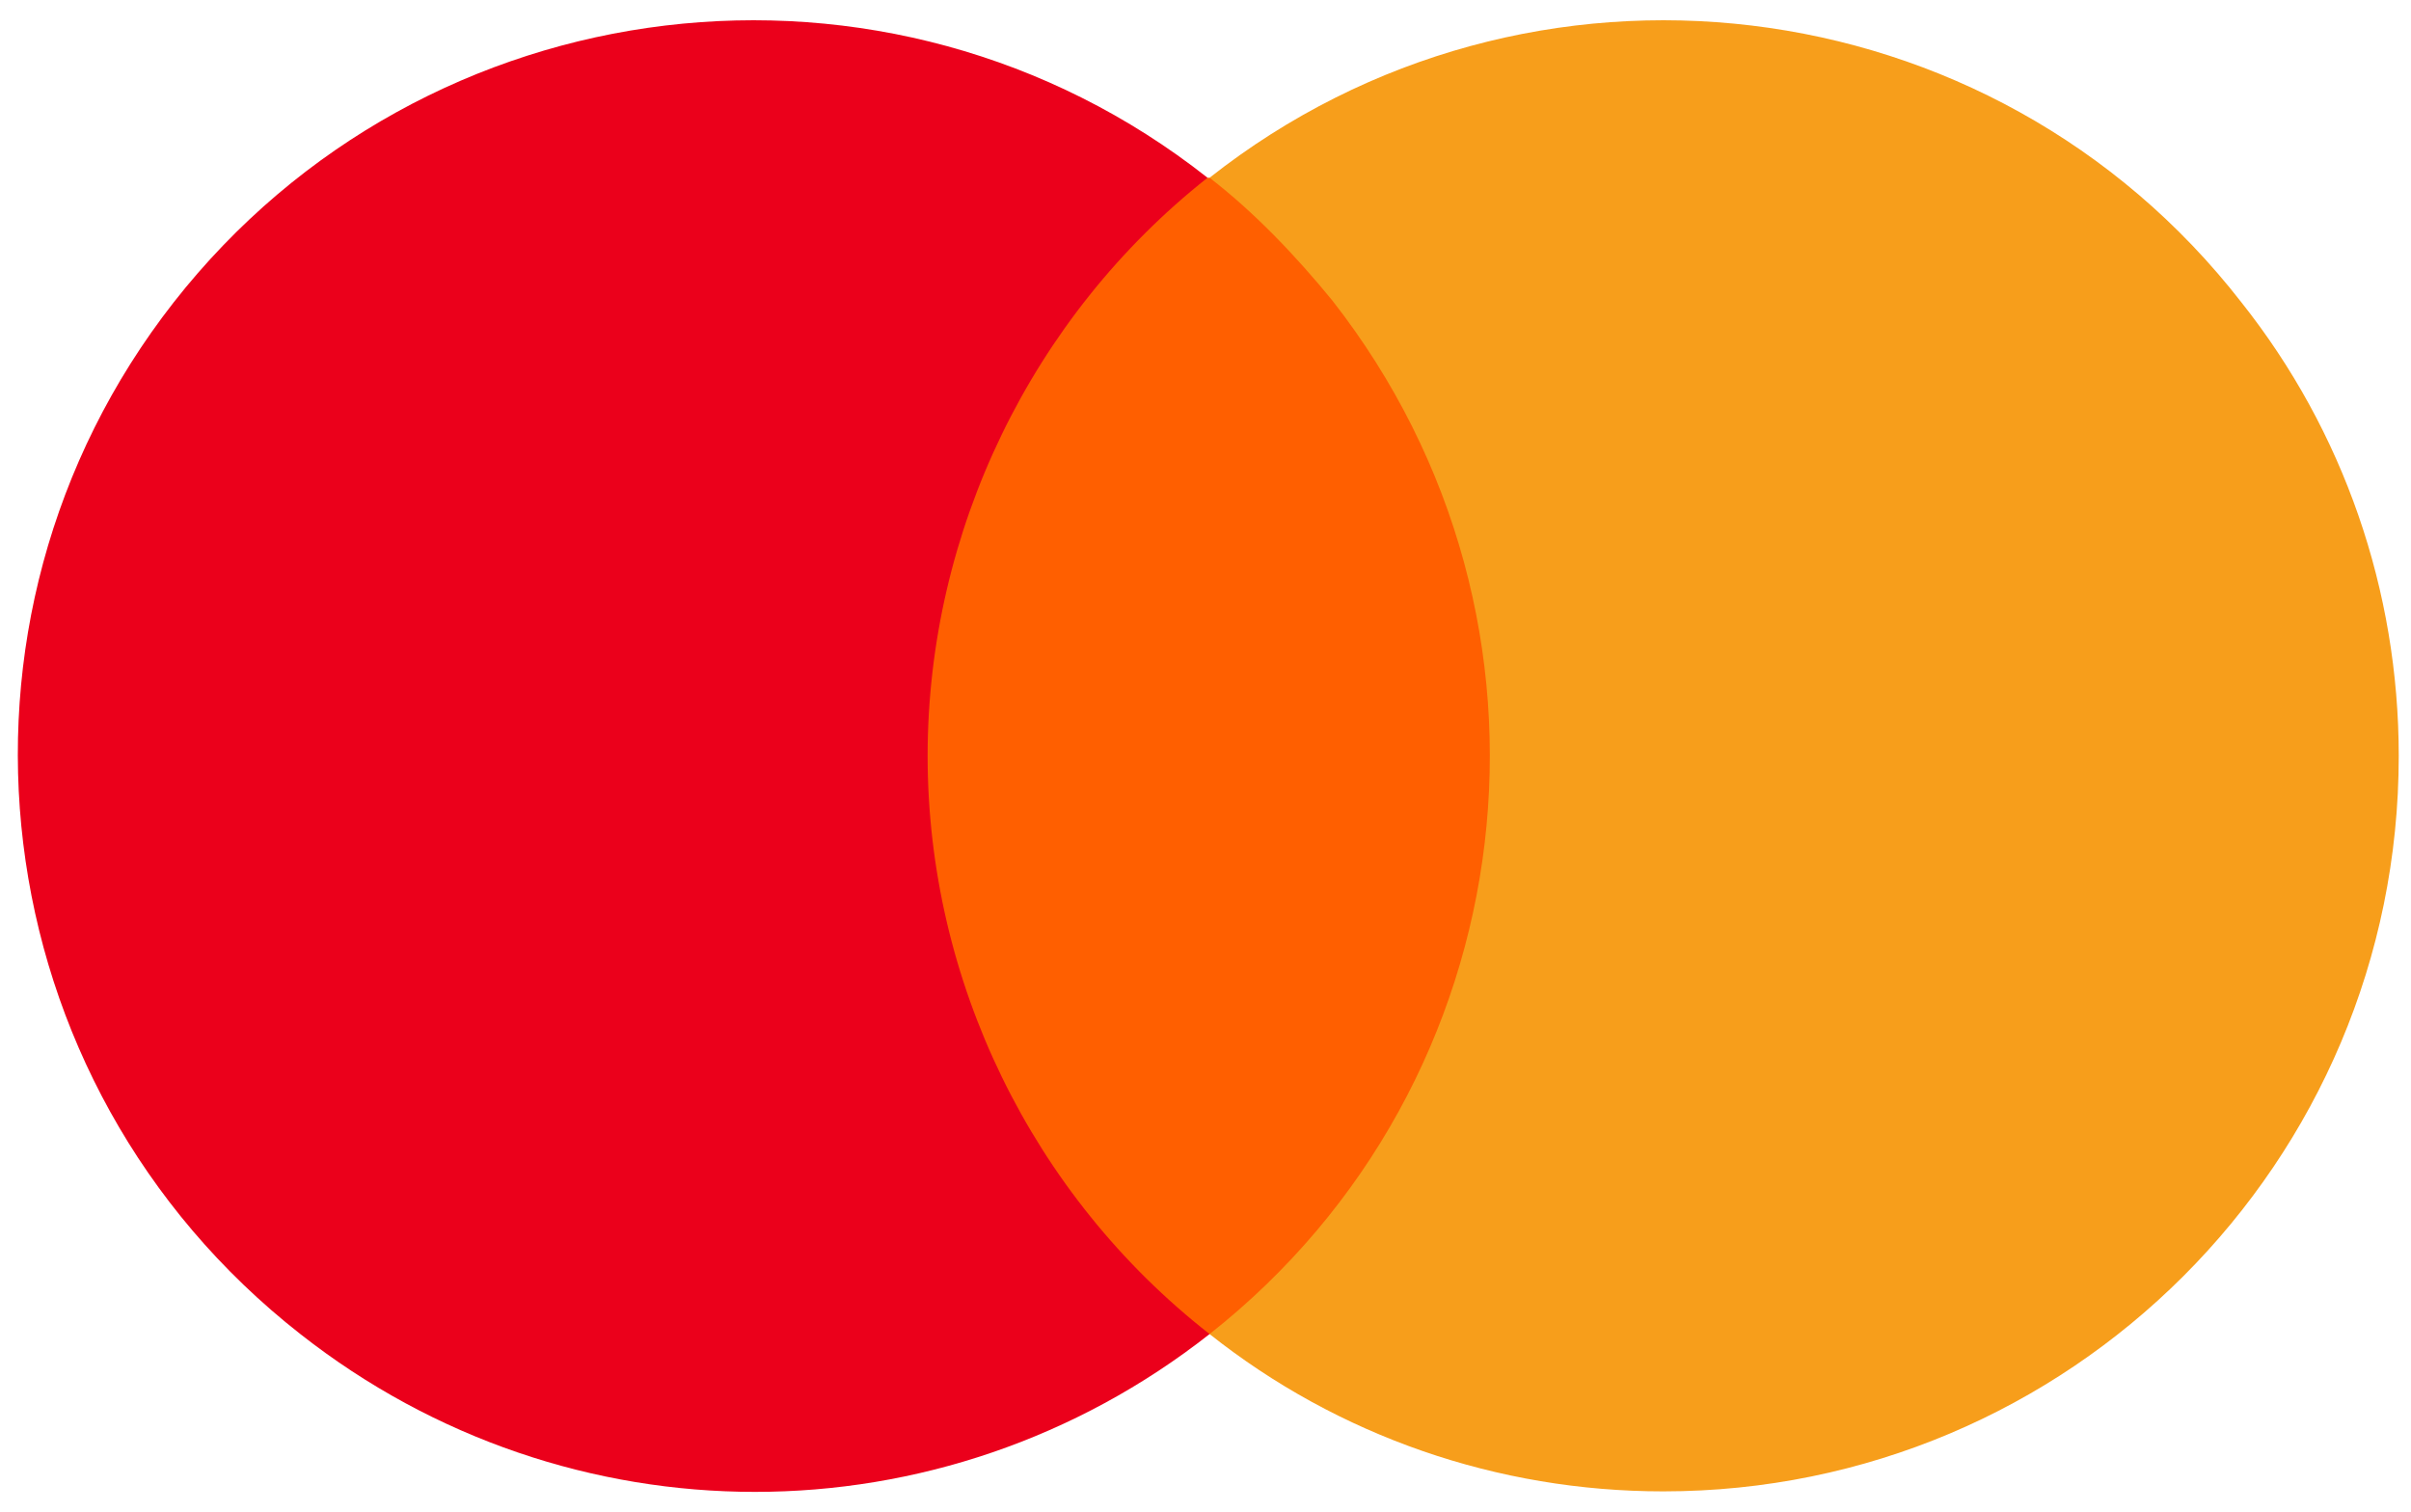
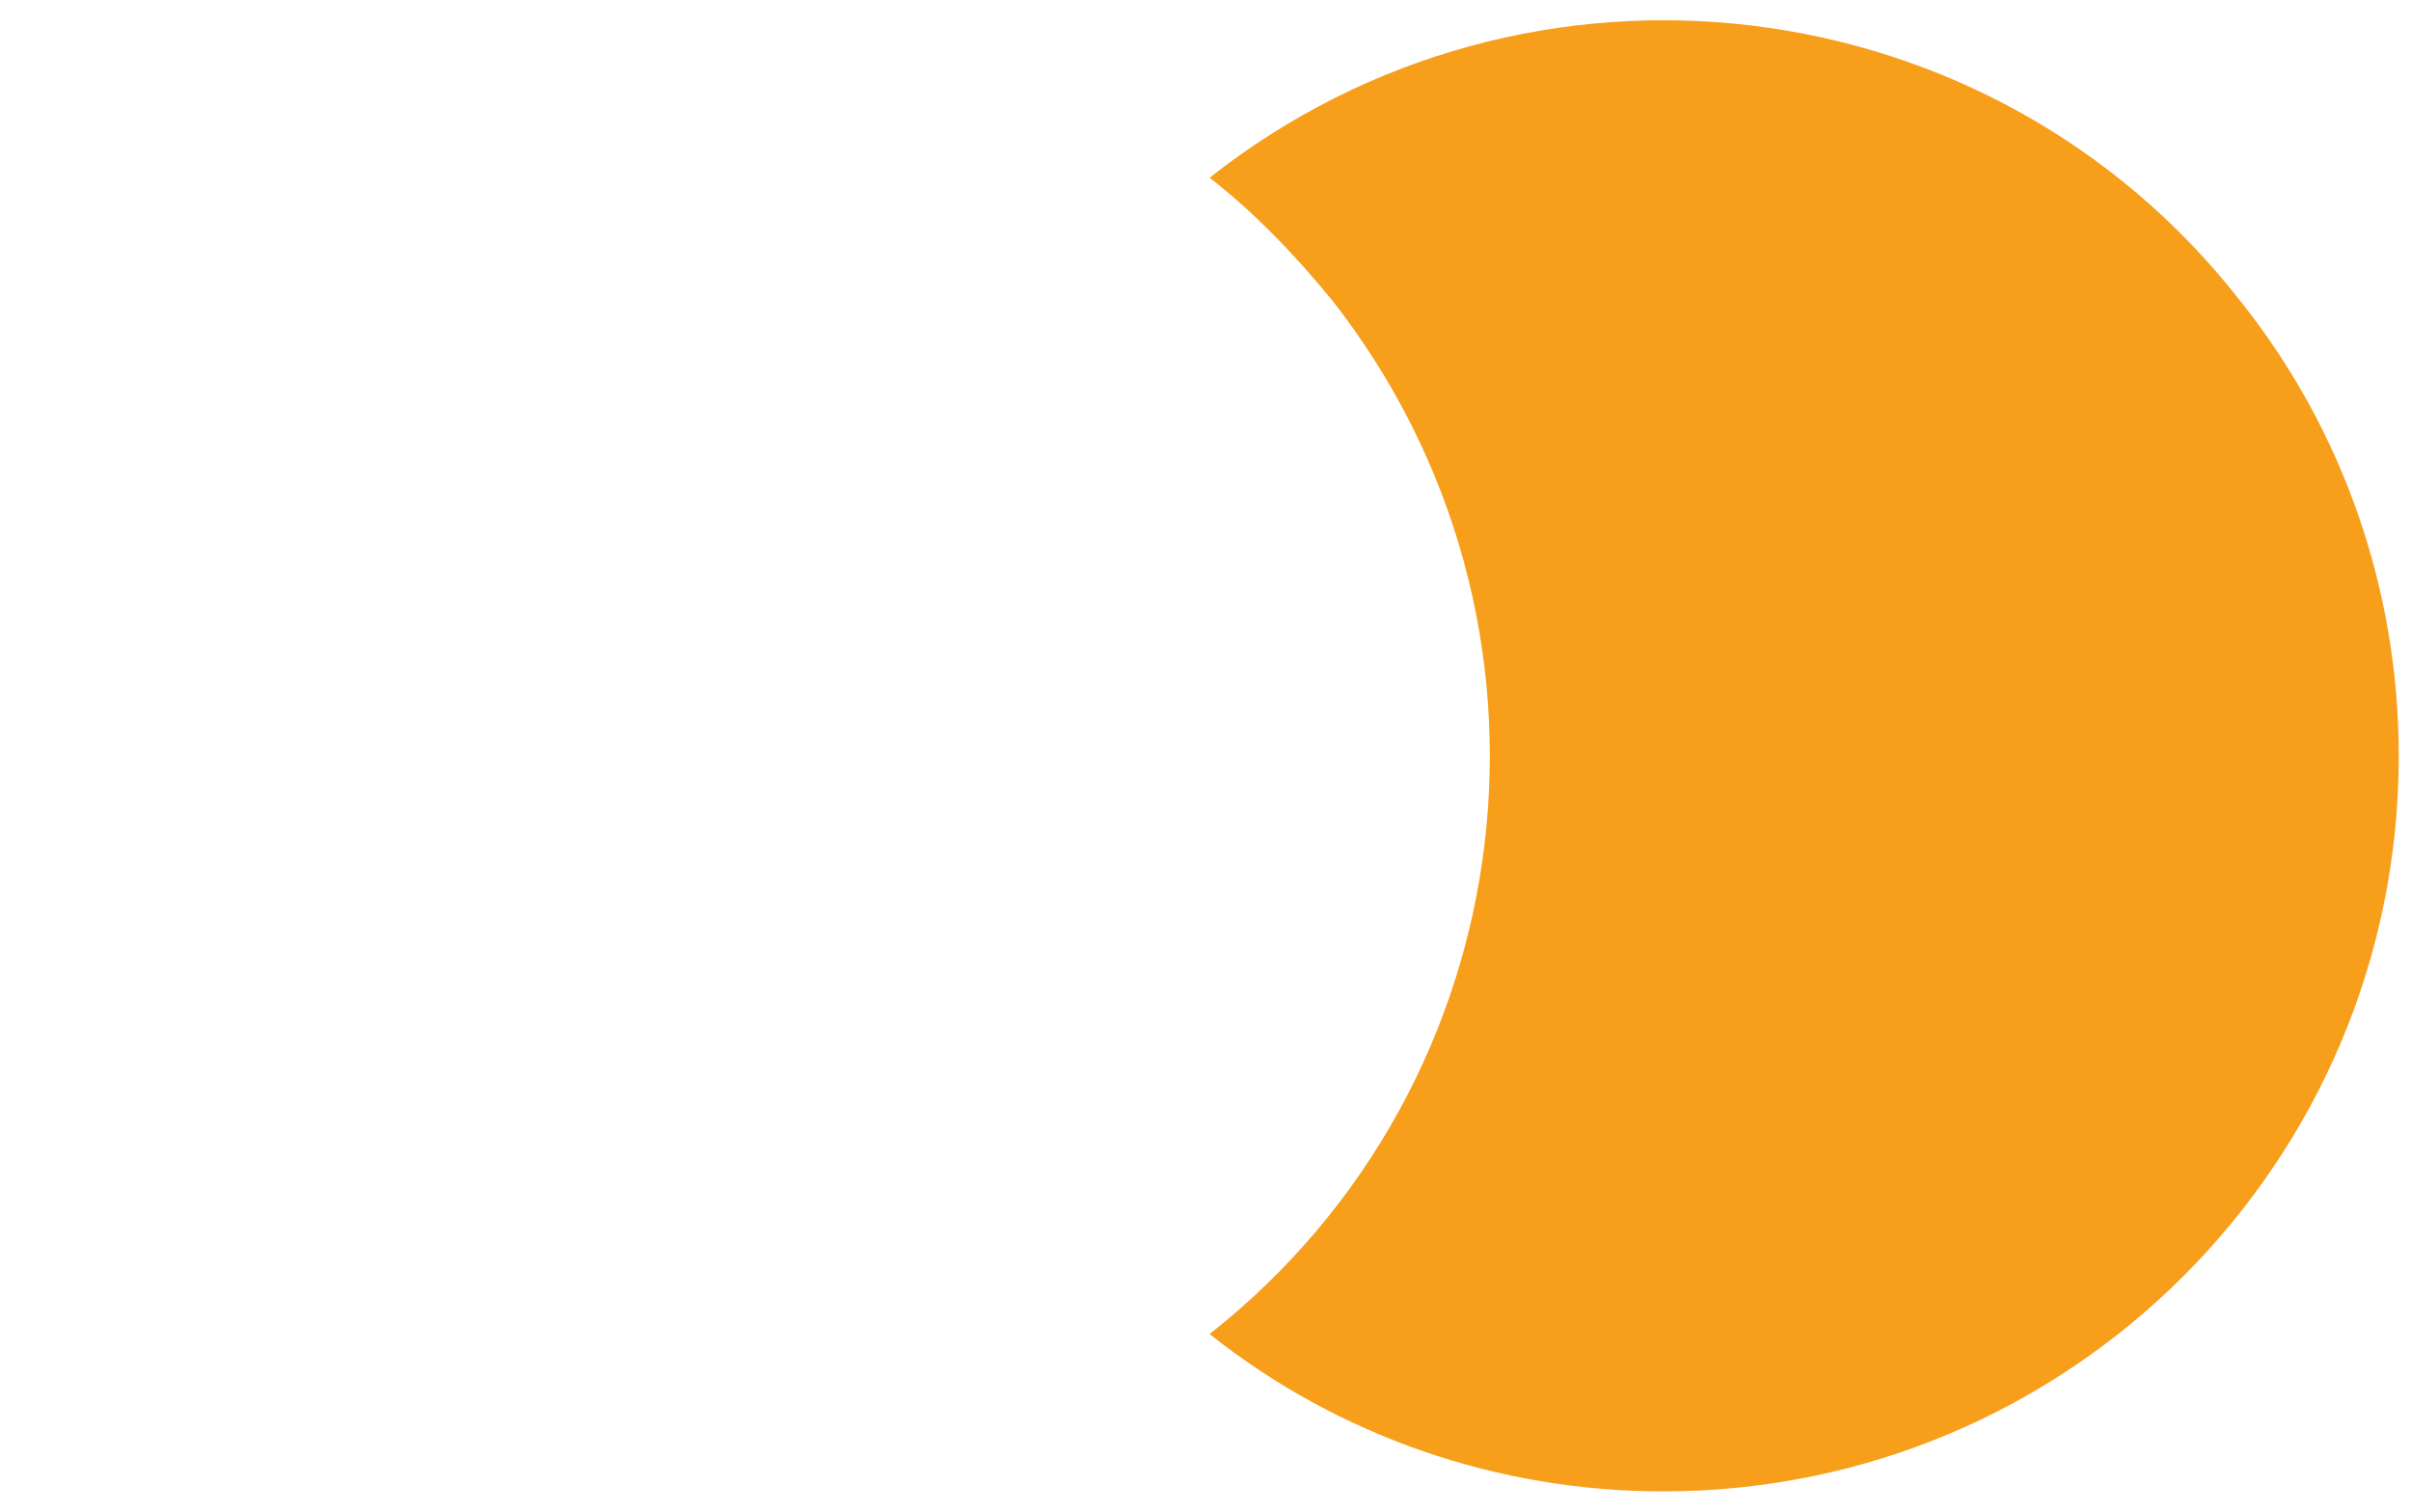
<svg xmlns="http://www.w3.org/2000/svg" width="118" height="74" viewBox="0 0 118 74" fill="none">
-   <path d="M74.9 8.7H43.4V65.3H74.9V8.7Z" fill="#FF5F00" />
-   <path d="M45.4 37C45.4 26 50.5 15.5 59.1 8.7C43.5 -3.6 20.8 -0.9 8.5 14.8C-3.7 30.4 -1 53 14.7 65.3C27.8 75.6 46.1 75.6 59.2 65.3C50.5 58.5 45.4 48 45.4 37Z" fill="#EB001B" />
  <path d="M117.4 37C117.4 56.9 101.3 73 81.4 73C73.3 73 65.5 70.3 59.2 65.3C74.8 53 77.5 30.4 65.2 14.7C63.4 12.5 61.4 10.4 59.2 8.7C74.8 -3.6 97.5 -0.9 109.7 14.8C114.7 21.1 117.4 28.9 117.4 37Z" fill="#F79E1B" />
</svg>